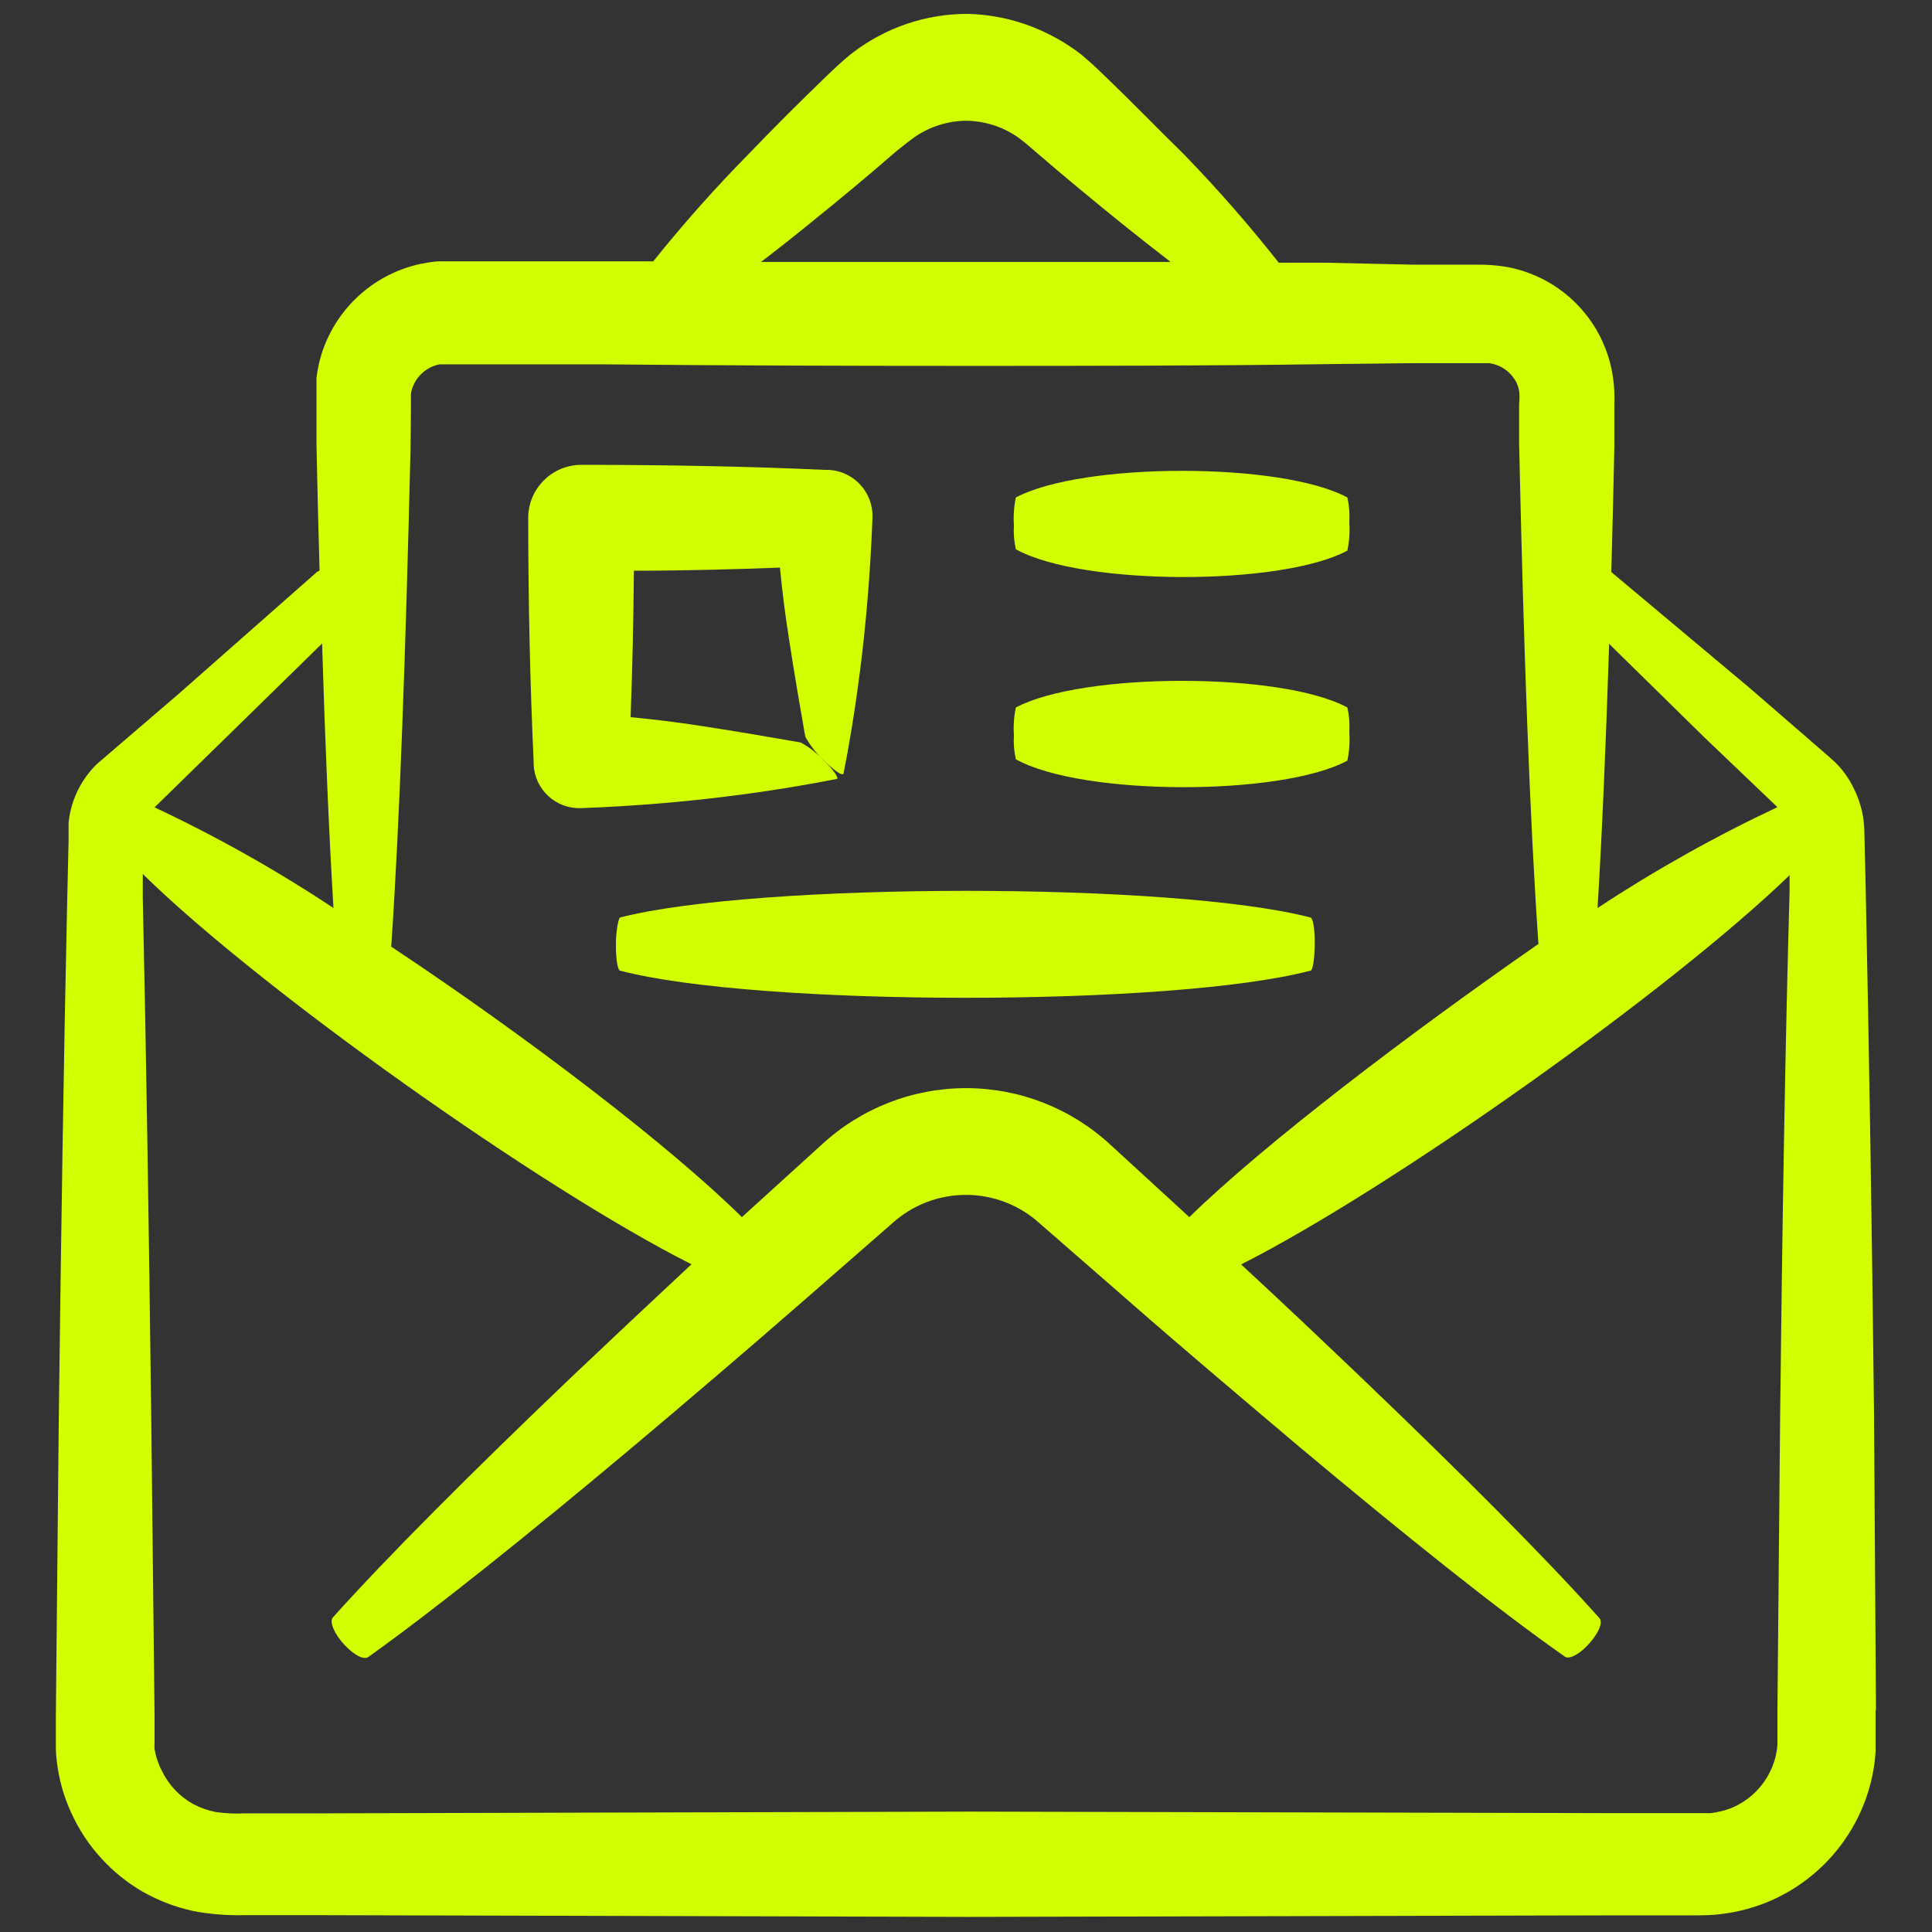
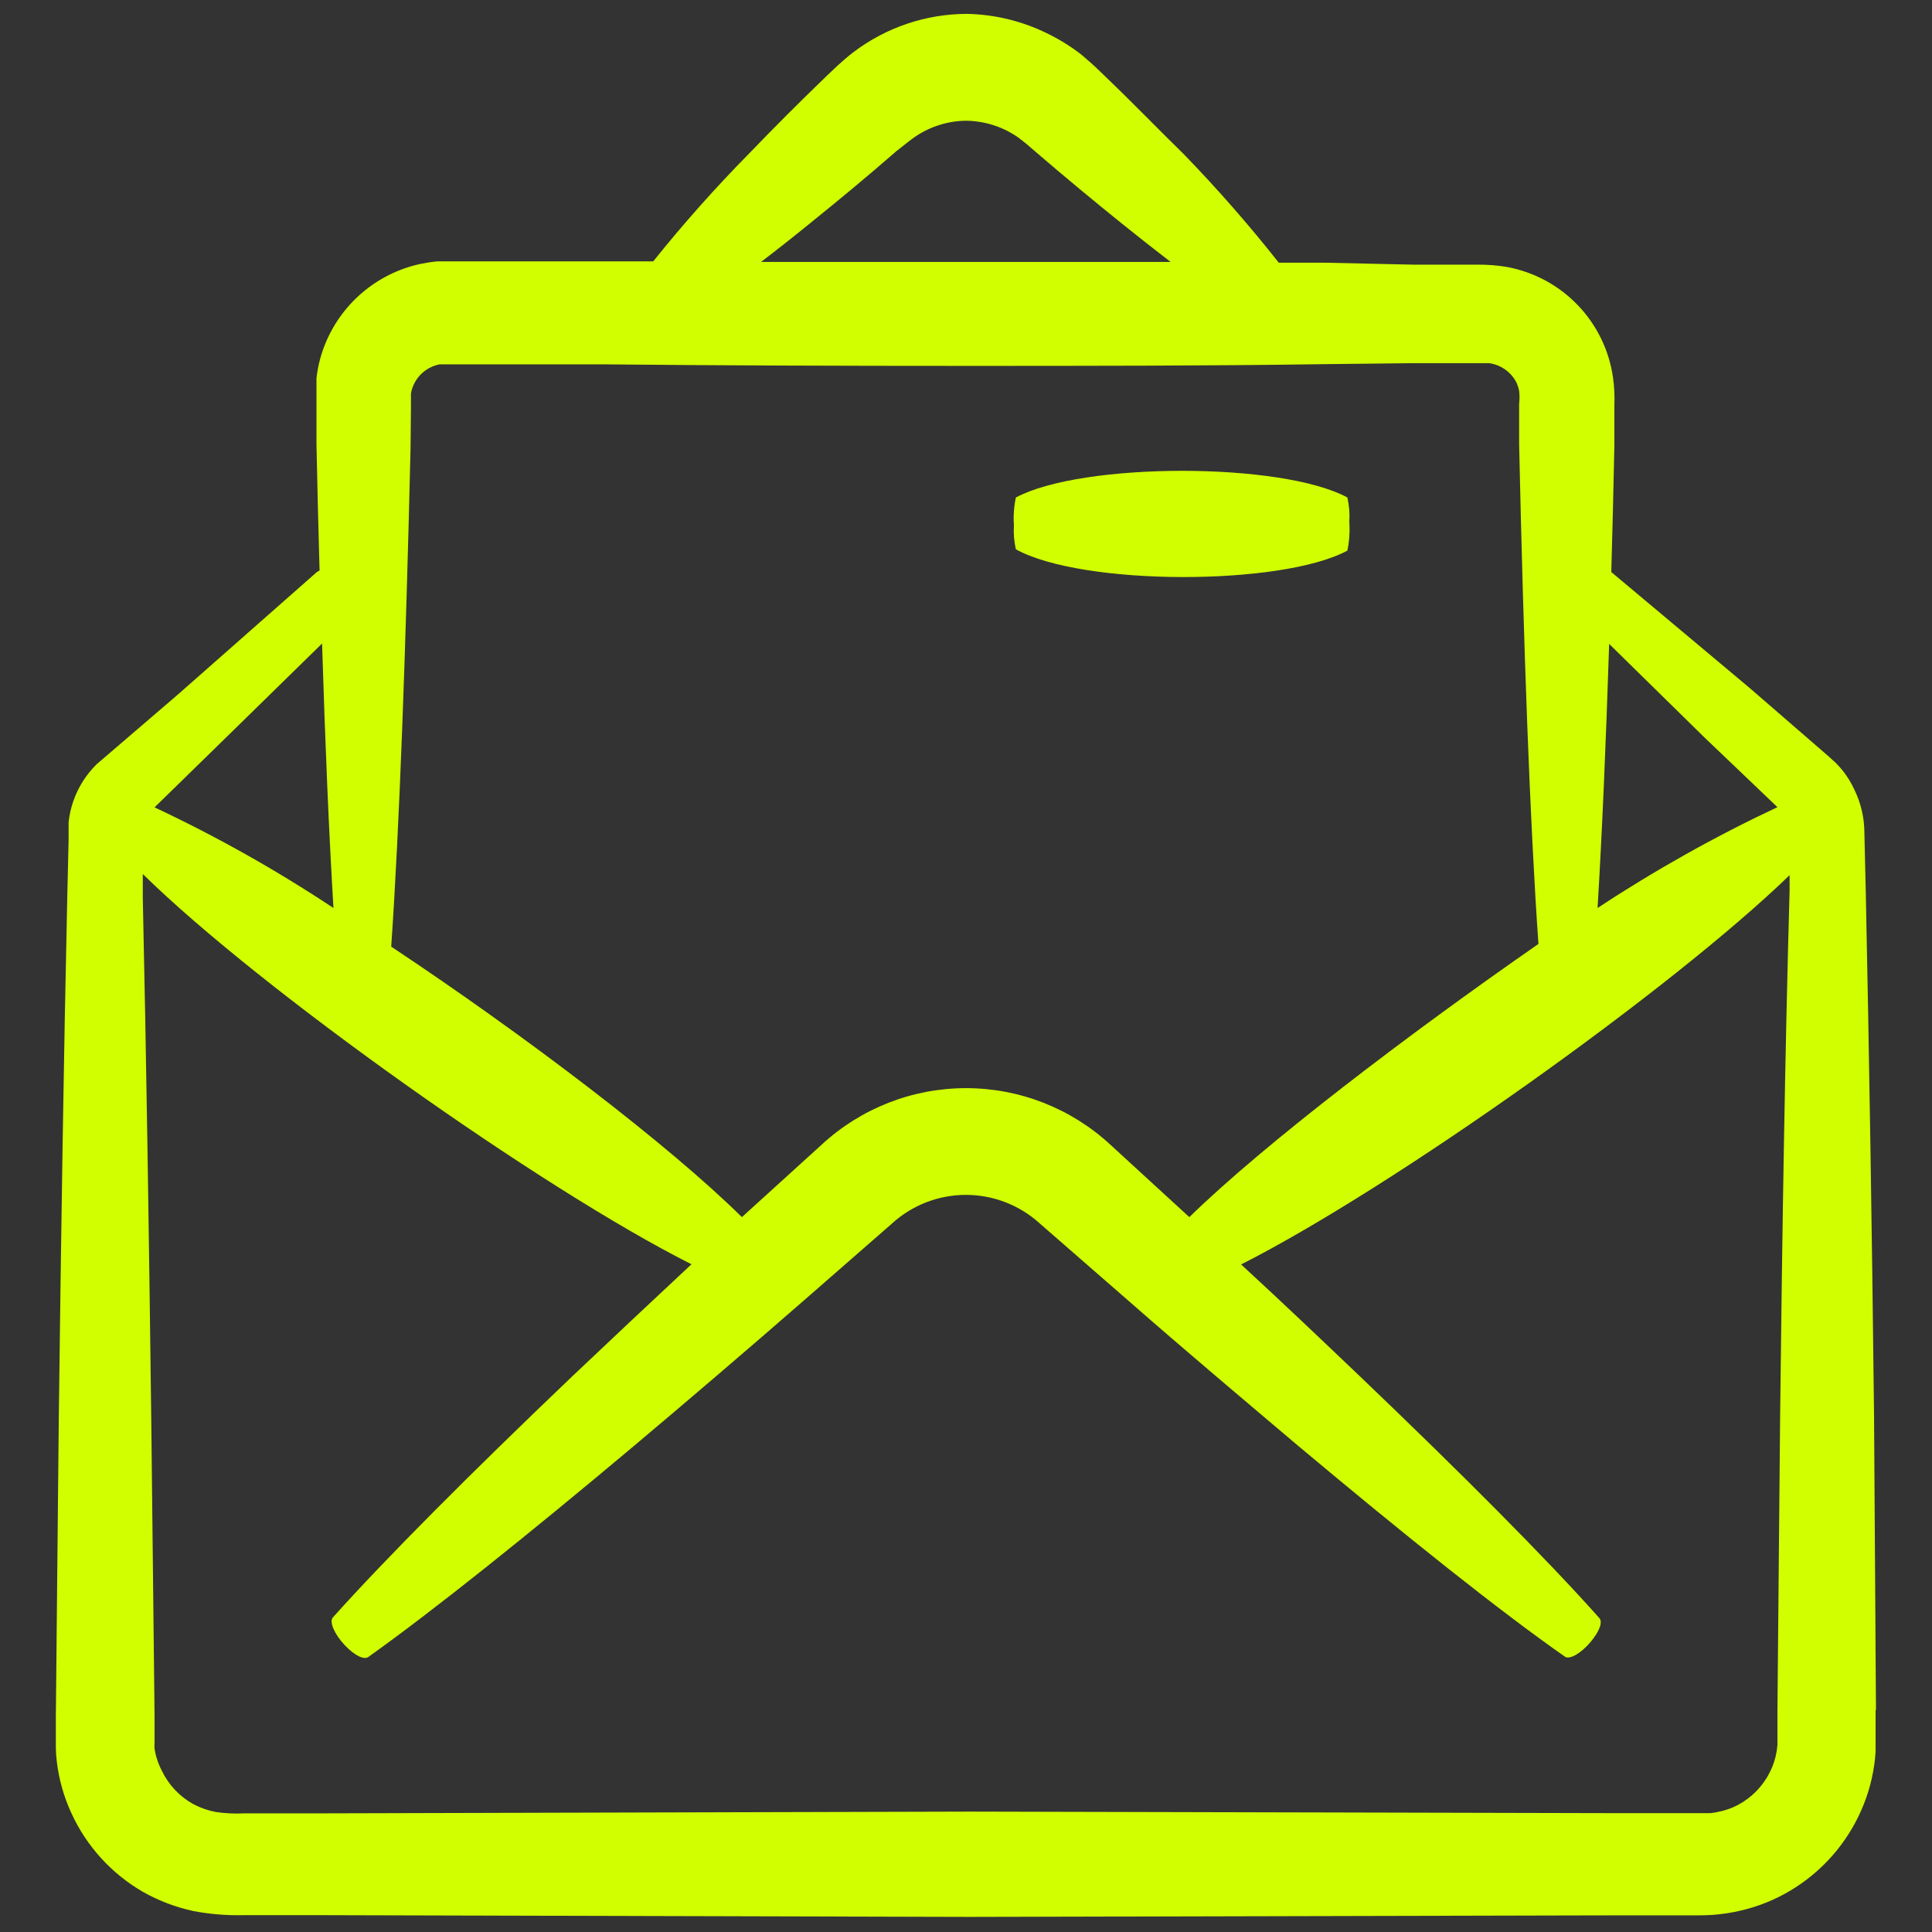
<svg xmlns="http://www.w3.org/2000/svg" width="105" height="105" viewBox="0 0 105 105" fill="none">
  <rect x="0" y="0" width="105" height="105" fill="#333333" stroke="none" />
  <path d="M101.955 92.934L101.85 76.879C101.735 66.516 101.577 56.929 101.399 48.403L101.325 45.253C101.323 44.449 101.14 43.656 100.789 42.933C100.618 42.559 100.403 42.206 100.149 41.883C100.024 41.729 99.891 41.582 99.75 41.442L99.54 41.253L99.404 41.127L95.088 37.389L87.57 31.089C87.633 28.877 87.689 26.584 87.738 24.211V22.027L87.738 22.027C87.758 21.526 87.734 21.023 87.665 20.526C87.456 19.045 86.787 17.667 85.753 16.588C84.718 15.508 83.37 14.781 81.9 14.509C81.369 14.42 80.832 14.378 80.294 14.383H76.787L72.03 14.278H69.499H69.5C67.885 12.233 66.168 10.27 64.355 8.398C63 7.075 61.614 5.637 60.113 4.198L59.546 3.652C59.336 3.453 59.021 3.19 58.758 2.959C58.177 2.51 57.551 2.123 56.889 1.804C55.544 1.146 54.071 0.787 52.574 0.754C50.327 0.753 48.143 1.491 46.358 2.854C46.064 3.075 45.801 3.316 45.528 3.558L44.951 4.104C43.449 5.552 42.01 6.991 40.751 8.304V8.304C38.901 10.179 37.148 12.149 35.501 14.205H23.762H23.762C23.459 14.234 23.157 14.28 22.859 14.341C20.456 14.857 18.479 16.557 17.609 18.856C17.402 19.404 17.265 19.975 17.2 20.557V21.418V24.159C17.248 26.518 17.304 28.8 17.368 31.005C17.317 31.03 17.268 31.058 17.221 31.089L9.692 37.725L5.251 41.536C4.686 42.094 4.255 42.772 3.991 43.521C3.857 43.901 3.769 44.296 3.728 44.697V45.264V45.652L3.655 48.802C3.466 57.307 3.319 66.915 3.193 77.278L3.035 93.312V94.362V95.013V95.013C3.039 95.255 3.056 95.497 3.088 95.737C3.202 96.704 3.467 97.647 3.875 98.53C4.694 100.327 6.052 101.824 7.76 102.814C8.622 103.302 9.553 103.656 10.521 103.864C11.407 104.031 12.308 104.105 13.21 104.085H17.494L52.669 104.179L87.844 104.095H92.128C92.422 104.095 93.01 104.095 93.482 104.032L93.482 104.032C93.978 103.975 94.47 103.88 94.952 103.749C95.911 103.489 96.821 103.077 97.651 102.531C99.306 101.445 100.583 99.871 101.305 98.026C101.662 97.12 101.874 96.164 101.935 95.192V92.934L101.955 92.934ZM92.631 40.077L96.6 43.867C93.214 45.458 89.947 47.289 86.824 49.348C87.066 45.358 87.276 40.497 87.454 34.995L92.631 40.077ZM44.1 12.073C45.57 10.887 47.135 9.595 48.709 8.22L49.35 7.716C49.486 7.621 49.612 7.506 49.749 7.422C50.562 6.872 51.519 6.573 52.5 6.561C53.168 6.569 53.828 6.708 54.442 6.97C54.747 7.104 55.039 7.266 55.314 7.453L55.734 7.779L56.333 8.293C57.918 9.658 59.483 10.949 60.953 12.136C61.877 12.878 62.766 13.578 63.62 14.236H41.36C42.242 13.564 43.155 12.843 44.1 12.073H44.1ZM22.334 22.174V21.628V21.386V21.387C22.36 21.231 22.406 21.079 22.47 20.935C22.73 20.345 23.264 19.92 23.898 19.801H32.75C39.155 19.864 45.759 19.885 52.364 19.885C58.968 19.885 65.583 19.885 71.978 19.791L76.734 19.738H79.076H80.934C81.57 19.825 82.122 20.218 82.415 20.788C82.48 20.933 82.53 21.084 82.561 21.24C82.589 21.473 82.589 21.709 82.561 21.943V24.127C82.803 35.194 83.149 44.728 83.611 51.301C76.493 56.247 68.701 62.179 64.638 66.148L60.333 62.2C58.2 60.231 55.403 59.138 52.5 59.138C49.597 59.138 46.8 60.231 44.667 62.2L40.32 66.148C36.383 62.253 28.57 56.299 21.262 51.448C21.714 44.886 22.05 35.394 22.312 24.4L22.334 22.174ZM12.054 40.308L17.504 34.974C17.672 40.476 17.882 45.348 18.123 49.348C15.02 47.289 11.77 45.461 8.4 43.878L12.054 40.308ZM96.747 76.879L96.6 92.934V94.824C96.571 95.239 96.475 95.646 96.317 96.031C95.997 96.814 95.443 97.477 94.731 97.932C94.379 98.157 93.992 98.324 93.586 98.425C93.383 98.478 93.176 98.516 92.967 98.541H92.2H87.916L52.741 98.457L17.566 98.551H13.282L13.283 98.551C12.763 98.579 12.243 98.554 11.728 98.478C11.3 98.397 10.886 98.252 10.5 98.047C9.759 97.636 9.165 97.005 8.799 96.241C8.601 95.867 8.467 95.462 8.4 95.044C8.391 94.939 8.391 94.834 8.4 94.729V94.341V93.291L8.222 77.257C8.095 66.894 7.949 57.307 7.76 48.781V47.5C14.101 53.737 29.4 64.594 37.58 68.71C35.333 70.81 33.159 72.847 31.111 74.79C25.609 80.04 21 84.659 18.091 87.904C17.881 88.135 18.175 88.818 18.732 89.406C19.288 89.993 19.782 90.214 20.013 90.057C23.562 87.526 28.655 83.452 34.482 78.559C37.39 76.112 40.488 73.467 43.669 70.695L48.479 66.495V66.494C49.577 65.494 51.009 64.939 52.495 64.939C53.98 64.939 55.413 65.494 56.511 66.494L61.33 70.694C64.48 73.456 67.63 76.102 70.518 78.549C76.356 83.441 81.448 87.516 85.05 90.035C85.302 90.214 85.921 89.857 86.436 89.248C86.95 88.639 87.108 88.145 86.919 87.936C84.021 84.681 79.411 80.061 73.92 74.811C71.873 72.858 69.72 70.81 67.452 68.72C75.736 64.52 90.867 53.758 97.261 47.563V48.392C97.02 56.908 96.862 66.515 96.747 76.879L96.747 76.879Z" fill="#D1FF00" />
-   <path d="M29.001 41.549C29.031 42.205 29.319 42.823 29.803 43.267C30.287 43.712 30.927 43.947 31.584 43.922C34.671 43.806 37.527 43.544 39.879 43.239C42.231 42.935 44.079 42.609 45.465 42.336C45.633 42.336 45.297 41.811 44.72 41.286H44.719C44.373 40.908 43.965 40.592 43.512 40.352C41.937 40.078 40.079 39.753 38.073 39.449C36.865 39.26 35.595 39.102 34.272 38.976C34.366 36.425 34.429 33.726 34.45 31.017C37.17 31.017 39.847 30.944 42.388 30.849C42.514 32.151 42.672 33.401 42.861 34.597C43.165 36.603 43.491 38.462 43.764 40.036H43.764C44.053 40.558 44.43 41.027 44.877 41.422C45.391 41.927 45.811 42.189 45.843 42.042C46.116 40.687 46.441 38.797 46.746 36.424C47.05 34.051 47.302 31.174 47.418 28.14L47.418 28.14C47.444 27.478 47.206 26.833 46.758 26.345C46.309 25.857 45.686 25.566 45.024 25.536H44.803C40.74 25.347 36.162 25.263 31.584 25.263C30.82 25.266 30.088 25.571 29.549 26.113C29.009 26.654 28.707 27.387 28.707 28.151C28.707 32.697 28.812 37.265 29.001 41.37L29.001 41.549Z" fill="#D1FF00" />
  <path d="M73.227 29.925C73.333 29.418 73.368 28.898 73.332 28.381C73.362 27.931 73.327 27.478 73.227 27.038C69.636 25.095 58.8 25.116 55.209 27.038H55.209C55.105 27.534 55.069 28.043 55.104 28.55C55.076 28.986 55.112 29.425 55.209 29.852C58.8 31.847 69.636 31.857 73.227 29.925L73.227 29.925Z" fill="#D1FF00" />
-   <path d="M73.227 41.339C73.333 40.831 73.368 40.312 73.332 39.795C73.362 39.344 73.327 38.892 73.227 38.451C69.636 36.509 58.8 36.529 55.209 38.451H55.209C55.105 38.948 55.069 39.456 55.104 39.963C55.076 40.4 55.112 40.838 55.209 41.265C58.8 43.27 69.636 43.281 73.227 41.339L73.227 41.339Z" fill="#D1FF00" />
-   <path d="M33.474 51.45C33.474 52.164 33.579 52.721 33.694 52.752C41.17 54.715 63.735 54.726 71.222 52.752C71.358 52.752 71.453 52.017 71.453 51.208C71.453 50.4 71.348 49.896 71.222 49.864C63.745 47.922 41.181 47.943 33.694 49.864C33.6 49.959 33.464 50.642 33.474 51.45Z" fill="#D1FF00" />
</svg>